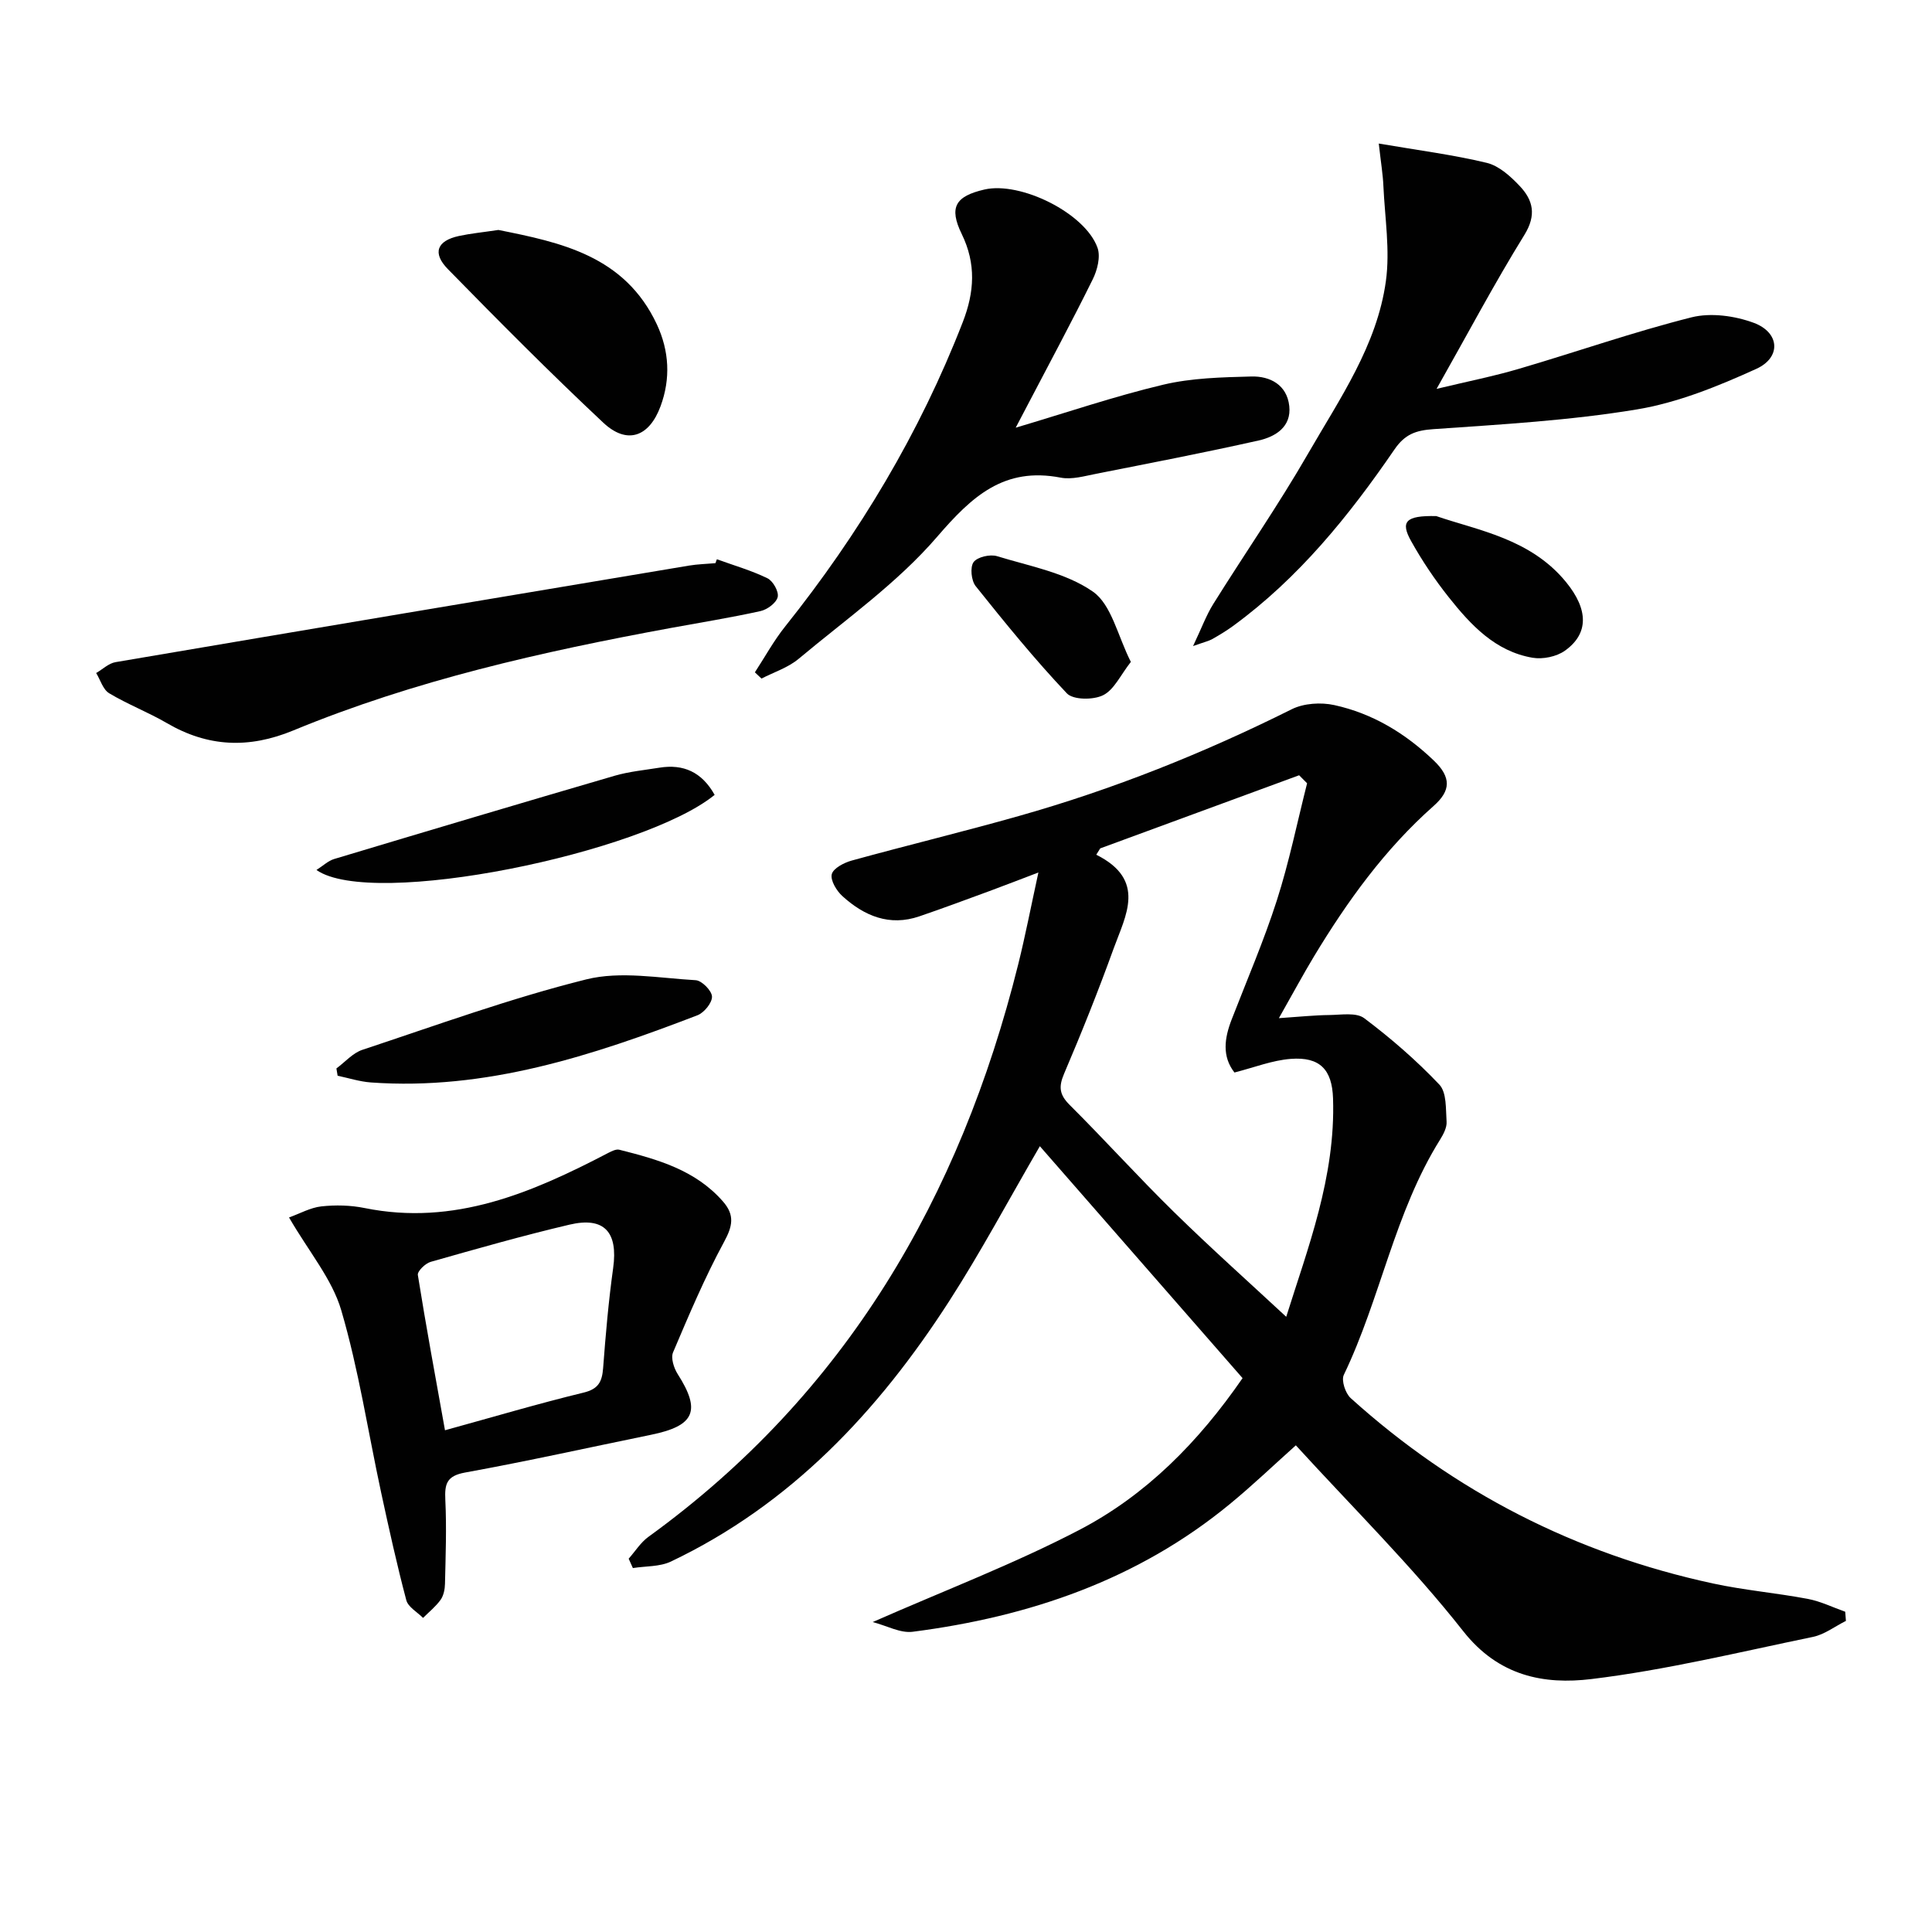
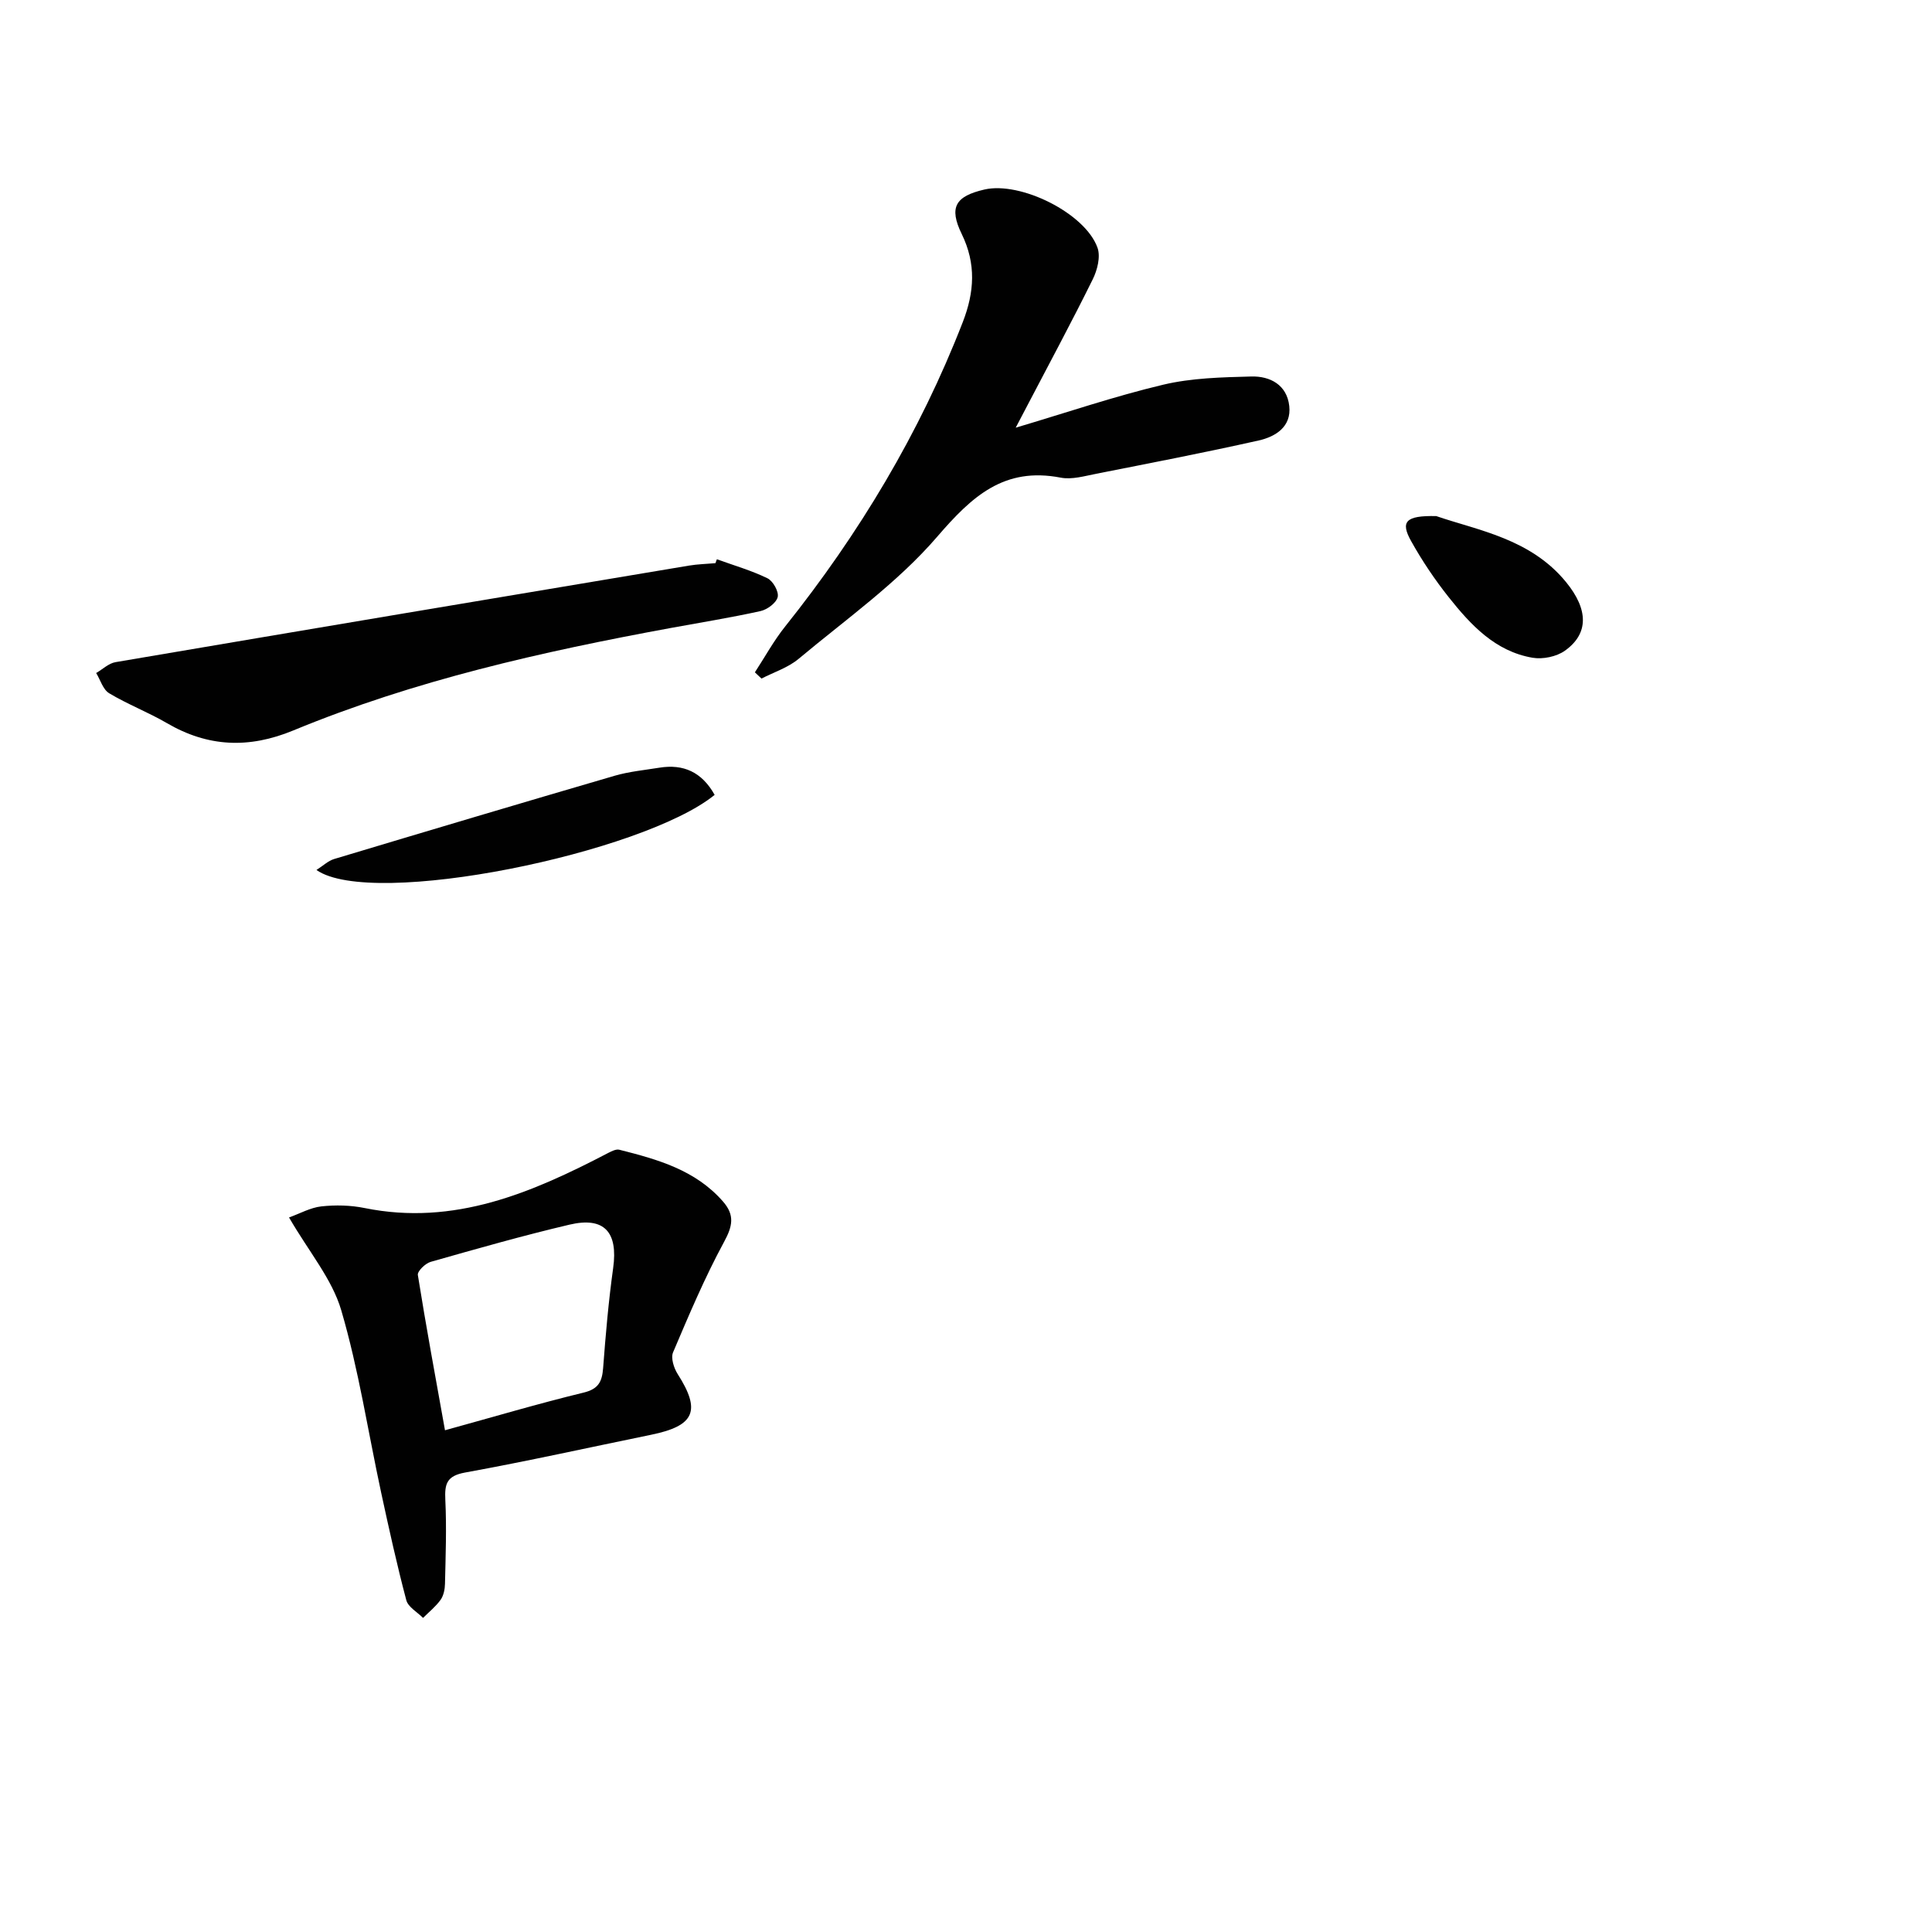
<svg xmlns="http://www.w3.org/2000/svg" enable-background="new 0 0 400 400" viewBox="0 0 400 400">
  <g fill="#010101">
-     <path d="m382.18 335.59c-2.27 1.13-4.42 2.81-6.82 3.31-15.25 3.15-30.45 6.86-45.87 8.73-9.81 1.19-19.21-.58-26.56-9.93-10.56-13.42-22.82-25.51-34.64-38.46-4.36 3.89-8.87 8.22-13.69 12.18-19.08 15.69-41.5 23.31-65.64 26.42-2.56.33-5.36-1.26-8.28-2.01 14.92-6.57 29.29-12.04 42.83-19.1 13.72-7.16 24.56-18.08 33.75-31.4-14-16.01-27.96-31.99-41.97-48.02-6.56 11.28-12.26 21.99-18.81 32.14-14.65 22.72-32.71 42.01-57.57 53.85-2.32 1.1-5.24.93-7.88 1.35-.29-.65-.58-1.3-.87-1.94 1.35-1.52 2.47-3.35 4.07-4.51 40.88-29.59 64.54-70.29 76.57-118.5 1.48-5.94 2.64-11.96 4.19-19.06-3.91 1.48-7.01 2.7-10.14 3.85-4.83 1.77-9.64 3.57-14.51 5.23-6.19 2.12-11.4-.09-15.91-4.17-1.22-1.1-2.53-3.26-2.22-4.55.3-1.23 2.54-2.39 4.13-2.83 11.5-3.17 23.1-5.97 34.58-9.22 19.55-5.52 38.33-13.03 56.52-22.11 2.49-1.24 6.04-1.47 8.81-.86 7.94 1.74 14.7 5.83 20.63 11.51 3.62 3.47 3.52 6.2-.07 9.38-10.08 8.92-17.85 19.7-24.76 31.14-2.22 3.68-4.26 7.48-7.27 12.79 4.32-.29 7.39-.62 10.47-.65 2.44-.03 5.55-.58 7.2.66 5.52 4.15 10.8 8.73 15.55 13.74 1.53 1.61 1.32 5.06 1.5 7.69.08 1.2-.65 2.58-1.33 3.68-9.45 15.1-12.33 32.89-19.95 48.74-.55 1.15.33 3.81 1.42 4.8 21.56 19.47 46.62 32.25 75.01 38.38 6.47 1.4 13.11 1.96 19.62 3.19 2.66.5 5.18 1.75 7.76 2.66.05.62.1 1.26.15 1.9zm-154.39-159.94c-.27.44-.55.87-.82 1.31 10.47 5.24 6.06 12.61 3.59 19.44-3.16 8.74-6.61 17.37-10.26 25.92-1.16 2.73-.95 4.34 1.17 6.45 7.31 7.28 14.22 14.95 21.59 22.17 7.58 7.43 15.51 14.51 23.24 21.69 4.41-14.09 10.24-28.94 9.69-45.24-.2-5.95-2.72-8.62-8.75-8.16-3.83.29-7.57 1.78-11.66 2.82-2.61-3.35-2.08-7.1-.58-10.97 3.17-8.19 6.67-16.29 9.35-24.64 2.55-7.94 4.22-16.17 6.27-24.27-.55-.55-1.1-1.1-1.65-1.66-13.74 5.04-27.46 10.09-41.18 15.14z" />
    <path d="m59.84 252.06c2.27-.81 4.43-2.04 6.69-2.29 2.94-.32 6.05-.25 8.95.34 18.59 3.77 34.68-3.18 50.51-11.44.68-.35 1.57-.79 2.23-.63 7.93 2 15.77 4.19 21.47 10.72 2.47 2.83 1.99 5.1.21 8.38-3.99 7.36-7.27 15.13-10.55 22.85-.5 1.17.17 3.26.96 4.5 4.85 7.59 3.54 10.71-5.49 12.56-12.84 2.63-25.63 5.48-38.52 7.82-3.85.7-4.26 2.37-4.1 5.69.28 5.77.06 11.56-.07 17.34-.02 1.12-.28 2.43-.9 3.31-1 1.4-2.4 2.52-3.64 3.76-1.2-1.21-3.09-2.24-3.47-3.67-1.95-7.36-3.59-14.8-5.2-22.24-2.72-12.61-4.65-25.45-8.27-37.79-1.9-6.47-6.69-12.09-10.81-19.21zm32.29 44.06c10.17-2.8 19.36-5.53 28.67-7.79 3.11-.75 3.85-2.26 4.07-5.08.52-6.92 1.12-13.85 2.08-20.73 1.03-7.41-1.82-10.67-9.04-8.97-9.65 2.27-19.19 4.99-28.73 7.7-1.11.31-2.79 1.94-2.67 2.72 1.69 10.59 3.64 21.12 5.62 32.15z" />
-     <path d="m285.46 29.72c8.25 1.41 15.4 2.32 22.37 4 2.52.61 4.91 2.78 6.79 4.77 2.79 2.94 3.54 6.02.98 10.16-6.19 10-11.7 20.42-18.17 31.86 6.42-1.54 11.82-2.61 17.08-4.16 11.92-3.5 23.67-7.62 35.7-10.65 3.99-1 8.95-.32 12.89 1.14 5.39 2 5.74 7.17.5 9.54-7.93 3.6-16.27 7-24.78 8.4-13.86 2.29-27.99 3.09-42.04 4.07-3.64.25-5.9 1.04-8.06 4.19-9.43 13.76-19.87 26.68-33.51 36.62-1.34.97-2.77 1.83-4.21 2.65-.69.39-1.51.57-3.99 1.45 1.78-3.74 2.73-6.38 4.18-8.7 6.51-10.43 13.53-20.55 19.66-31.19 6.53-11.33 14.24-22.35 16.08-35.65.89-6.41-.21-13.11-.51-19.67-.1-2.38-.5-4.75-.96-8.83z" />
    <path d="m210.29 88.55c10.61-3.15 20.46-6.51 30.53-8.9 5.89-1.4 12.14-1.54 18.24-1.7 3.91-.11 7.39 1.74 7.87 6.12.47 4.3-2.86 6.35-6.35 7.13-11.15 2.5-22.37 4.67-33.58 6.88-2.44.48-5.07 1.26-7.4.81-11.72-2.26-18.35 3.85-25.57 12.24-8.24 9.57-18.9 17.09-28.69 25.28-2.18 1.82-5.1 2.75-7.68 4.08-.46-.43-.92-.86-1.37-1.29 2.07-3.17 3.9-6.53 6.25-9.47 15.35-19.23 27.88-40.07 36.8-63.06 2.4-6.19 2.79-12.03-.22-18.21-2.71-5.56-1.31-7.83 4.69-9.22 7.49-1.73 20.88 4.9 23.42 12.06.66 1.85-.04 4.62-.99 6.53-4.33 8.77-8.97 17.38-13.5 26.05-.75 1.42-1.48 2.82-2.45 4.67z" />
    <path d="m148.42 115.79c3.51 1.27 7.14 2.31 10.48 3.94 1.15.56 2.39 2.78 2.11 3.89-.3 1.22-2.16 2.59-3.56 2.9-6.15 1.36-12.39 2.36-18.59 3.5-26.63 4.9-53.01 10.83-78.13 21.21-9.2 3.8-17.67 3.45-26.2-1.53-3.86-2.25-8.1-3.87-11.93-6.17-1.28-.77-1.82-2.76-2.69-4.19 1.33-.77 2.59-2.01 4.01-2.25 39.57-6.73 79.15-13.37 118.73-19.99 1.8-.3 3.65-.34 5.47-.5.1-.27.2-.54.3-.81z" />
-     <path d="m103.19 47.61c12.81 2.57 26.14 5.29 32.81 19.56 2.56 5.49 2.87 11.23.76 16.94-2.36 6.38-6.95 8-11.85 3.41-11-10.31-21.63-21.02-32.18-31.8-3.28-3.35-2.25-5.88 2.28-6.86 2.42-.52 4.89-.76 8.18-1.25z" />
-     <path d="m69.65 221.21c1.79-1.32 3.38-3.2 5.39-3.86 15.38-5.1 30.66-10.67 46.35-14.58 7.11-1.77 15.08-.26 22.64.17 1.27.07 3.34 2.17 3.38 3.39.04 1.29-1.63 3.34-3.01 3.87-21.76 8.36-43.79 15.62-67.62 13.91-2.32-.17-4.59-.91-6.88-1.39-.09-.5-.17-1-.25-1.51z" />
    <path d="m147.96 164.57c-14.81 12.07-70.92 23.64-82.44 15.55 1.38-.88 2.42-1.9 3.66-2.27 19.34-5.81 38.69-11.58 58.08-17.24 3-.87 6.17-1.17 9.27-1.67 4.97-.8 8.78.9 11.43 5.63z" />
    <path d="m297.36 106.85c8.57 2.95 19.51 4.65 26.87 13.66 4.68 5.72 4.7 10.7-.23 14.21-1.74 1.24-4.58 1.82-6.7 1.46-7.72-1.32-12.79-6.78-17.37-12.55-2.88-3.63-5.5-7.53-7.76-11.58-2.26-4.03-1.21-5.34 5.19-5.2z" />
-     <path d="m234.13 137.04c-2.15 2.74-3.46 5.76-5.73 6.89-2.03 1.02-6.21 1-7.52-.38-6.67-7.05-12.81-14.61-18.88-22.2-.91-1.14-1.19-3.91-.43-4.97.78-1.07 3.42-1.67 4.86-1.23 6.78 2.08 14.23 3.43 19.84 7.34 3.87 2.7 5.12 9.15 7.86 14.55z" />
  </g>
</svg>